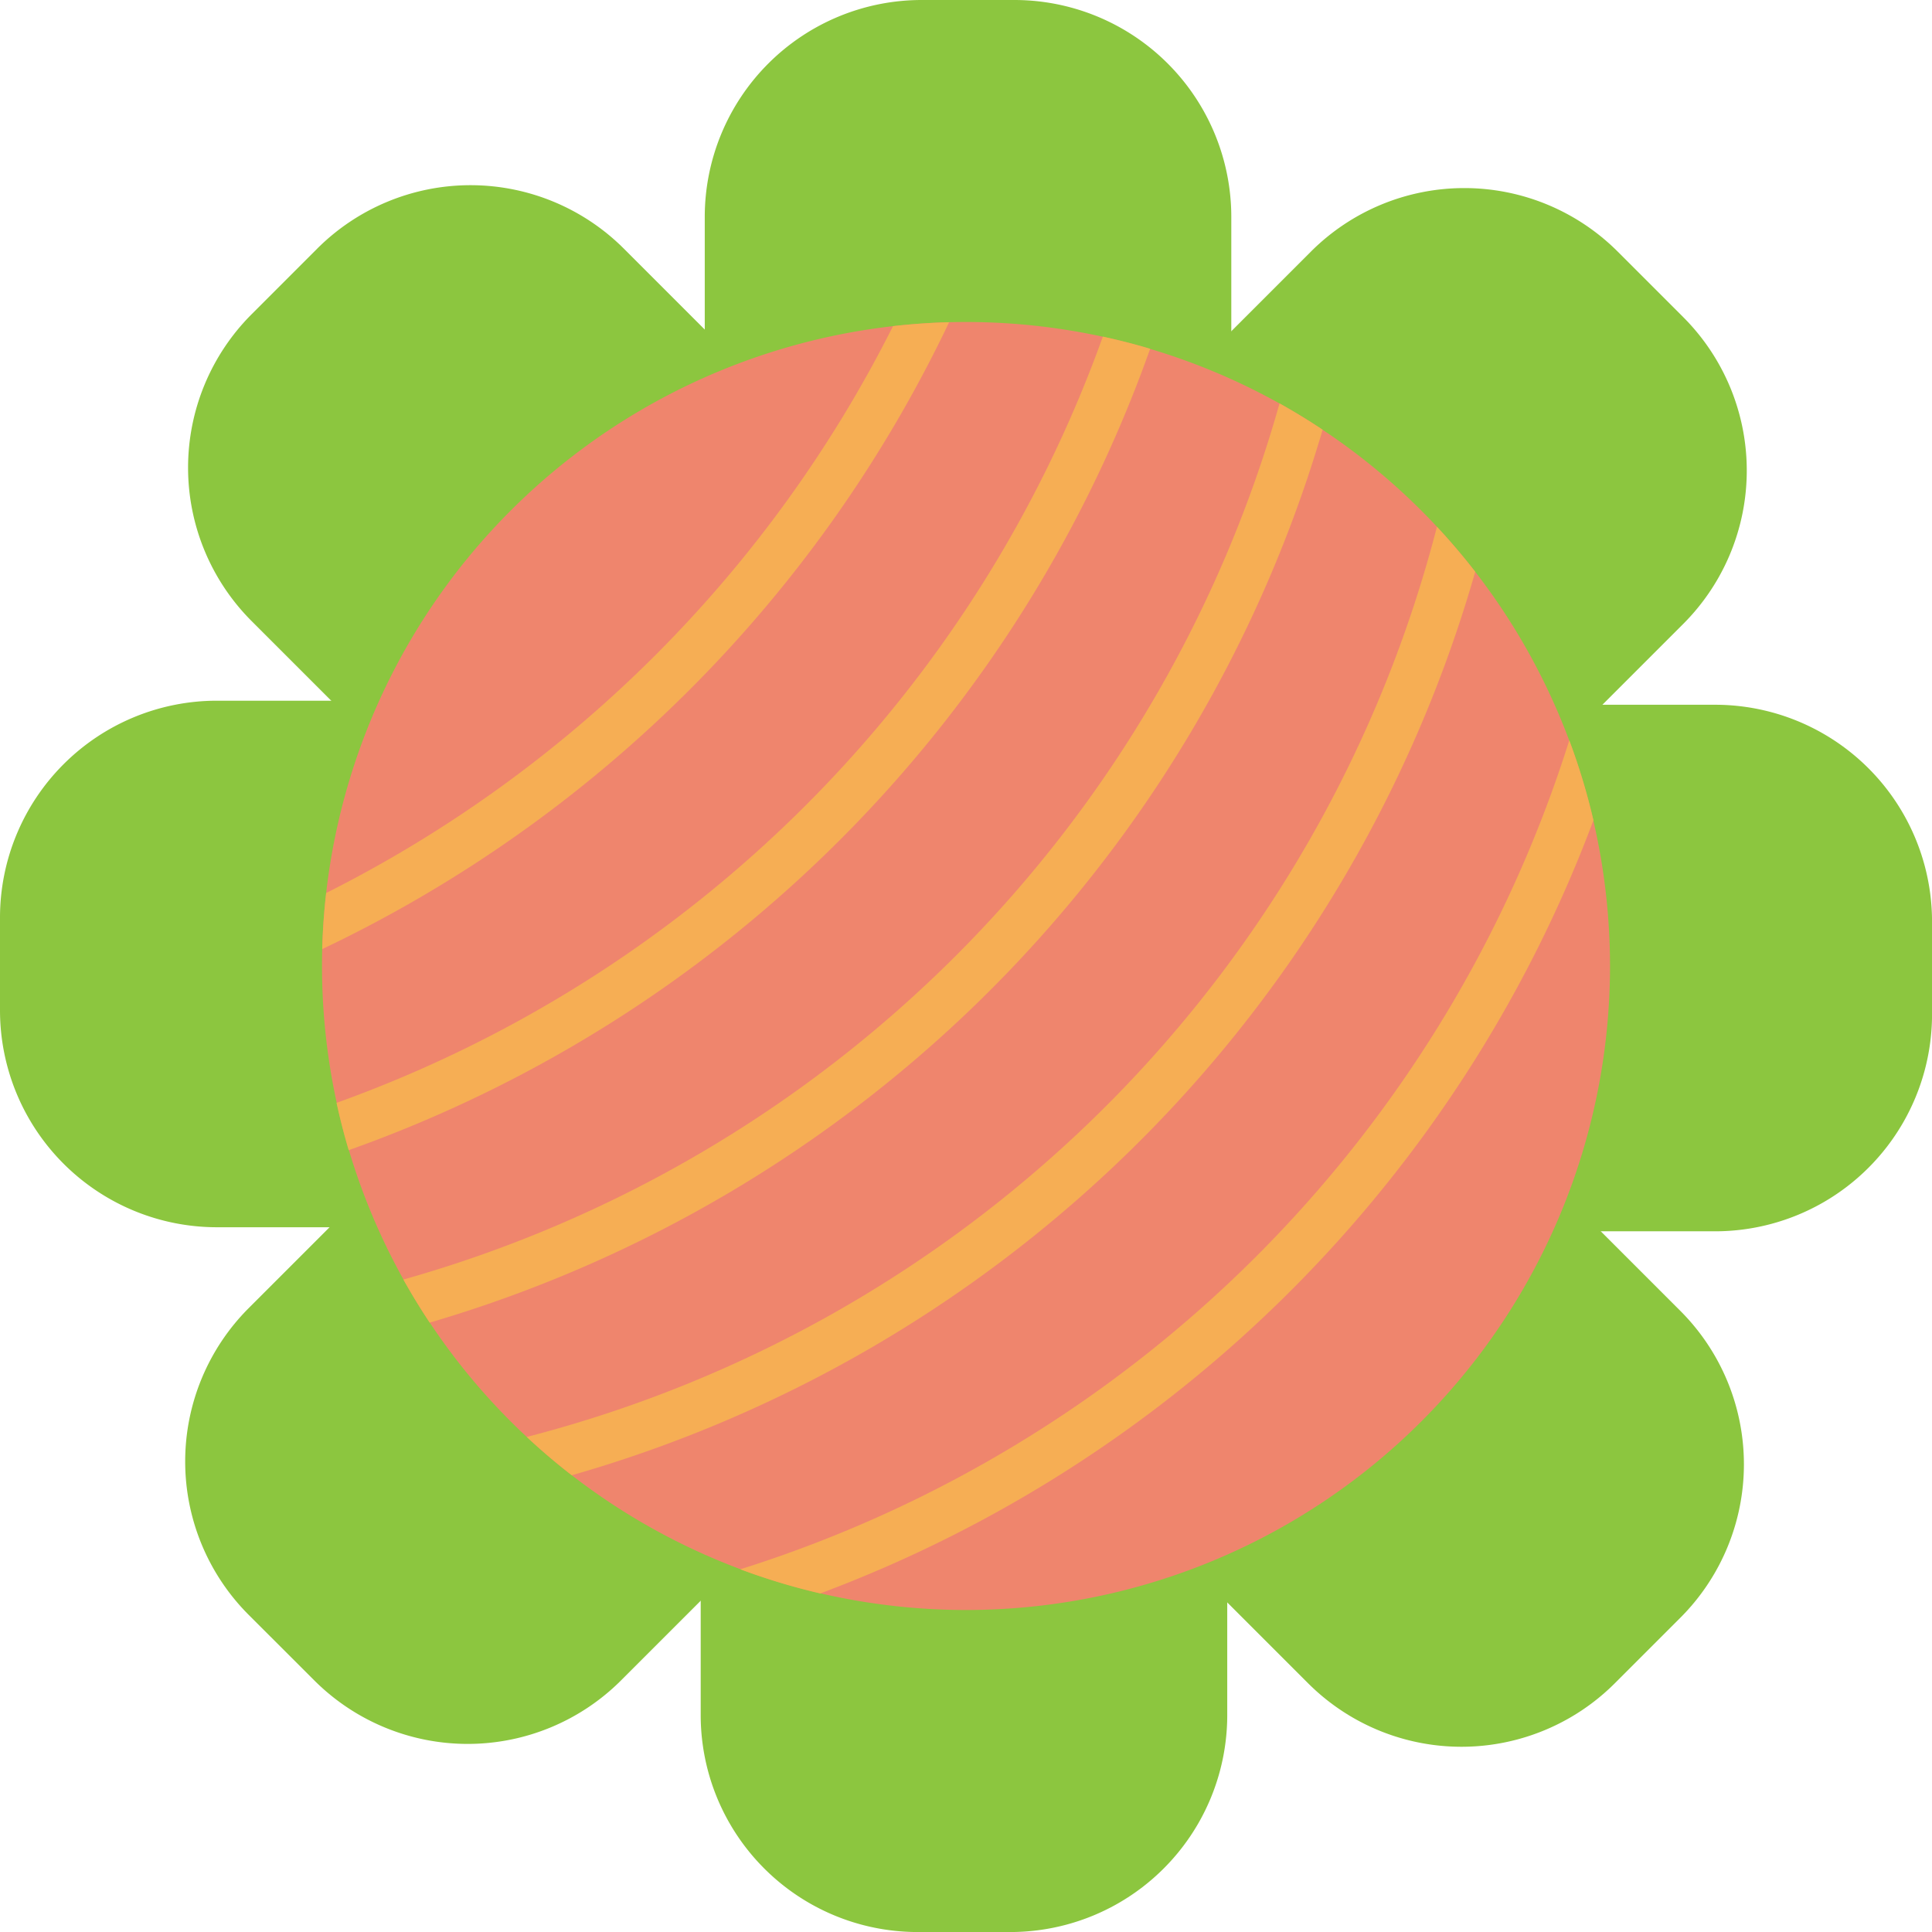
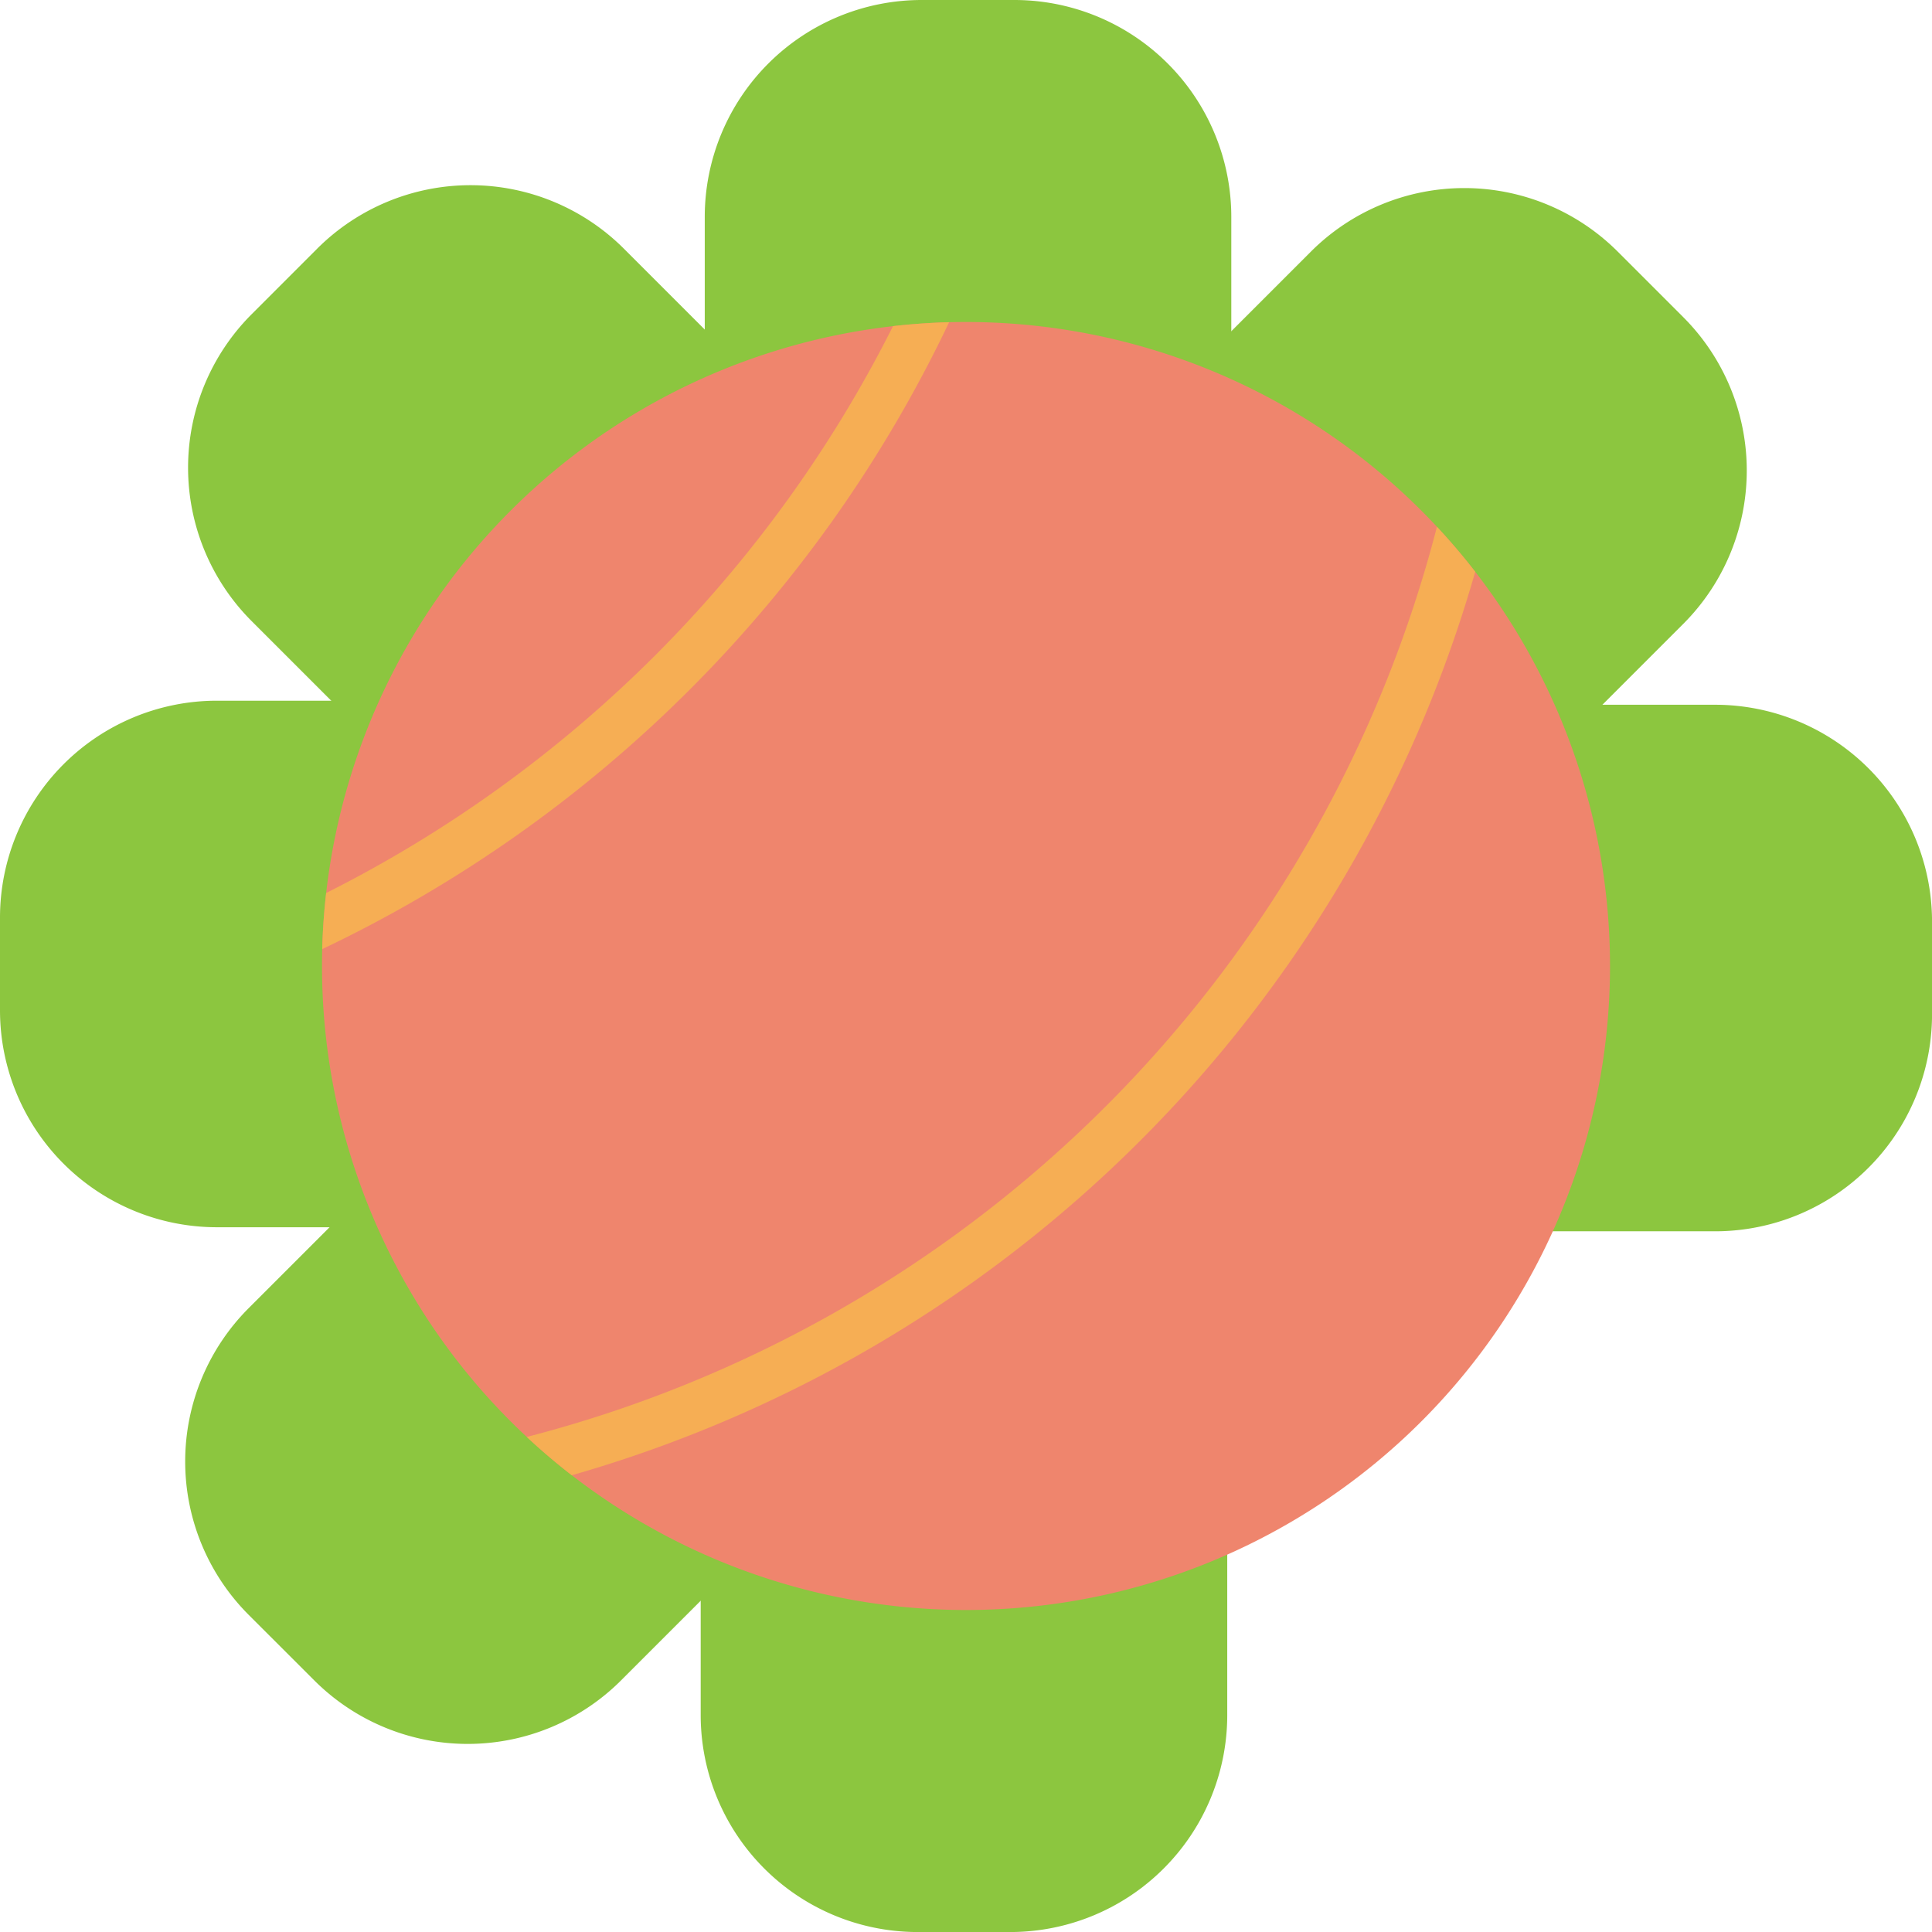
<svg xmlns="http://www.w3.org/2000/svg" width="160" height="160">
  <defs>
    <clipPath id="clip-path">
      <rect id="Rectangle_42" data-name="Rectangle 42" width="160" height="160" fill="none" />
    </clipPath>
  </defs>
  <g id="Group_3522" data-name="Group 3522" clip-path="url(#clip-path)">
    <path id="Path_17015" data-name="Path 17015" d="M189.789,79.744h-7.67a17.968,17.968,0,0,1-17.968-17.968V17.968A17.968,17.968,0,0,1,182.119,0h7.67a17.968,17.968,0,0,1,17.968,17.968V61.776a17.968,17.968,0,0,1-17.968,17.968" transform="translate(-105.786)" fill="#8cc63f" />
    <path id="Path_17016" data-name="Path 17016" d="M110.88,104.79l-5.424,5.424a17.968,17.968,0,0,1-25.41,0L49.069,79.236a17.968,17.968,0,0,1,0-25.41L54.493,48.4a17.968,17.968,0,0,1,25.41,0L110.88,79.379a17.968,17.968,0,0,1,0,25.41" transform="translate(-28.231 -27.801)" fill="#8cc63f" />
    <path id="Path_17017" data-name="Path 17017" d="M79.744,181.175v7.67a17.968,17.968,0,0,1-17.968,17.968H17.968A17.968,17.968,0,0,1,0,188.845v-7.67a17.968,17.968,0,0,1,17.968-17.968H61.776a17.968,17.968,0,0,1,17.968,17.968" transform="translate(0 -105.178)" fill="#8cc63f" />
    <path id="Path_17018" data-name="Path 17018" d="M104.79,208.01l5.424,5.424a17.968,17.968,0,0,1,0,25.41L79.236,269.821a17.968,17.968,0,0,1-25.41,0L48.4,264.4a17.968,17.968,0,0,1,0-25.41L79.379,208.01a17.968,17.968,0,0,1,25.41,0" transform="translate(-27.801 -130.66)" fill="#8cc63f" />
    <path id="Path_17019" data-name="Path 17019" d="M181.175,225.721h7.67a17.968,17.968,0,0,1,17.968,17.968V287.5a17.968,17.968,0,0,1-17.968,17.968h-7.67A17.968,17.968,0,0,1,163.207,287.5V243.689a17.968,17.968,0,0,1,17.968-17.968" transform="translate(-105.178 -145.465)" fill="#8cc63f" />
-     <path id="Path_17020" data-name="Path 17020" d="M208.01,214.1l5.424-5.424a17.968,17.968,0,0,1,25.41,0l30.977,30.977a17.968,17.968,0,0,1,0,25.41l-5.424,5.424a17.967,17.967,0,0,1-25.41,0L208.01,239.512a17.968,17.968,0,0,1,0-25.41" transform="translate(-130.66 -131.09)" fill="#8cc63f" />
    <path id="Path_17021" data-name="Path 17021" d="M225.721,189.789v-7.67a17.968,17.968,0,0,1,17.968-17.968H287.5a17.968,17.968,0,0,1,17.968,17.968v7.67A17.968,17.968,0,0,1,287.5,207.757H243.689a17.968,17.968,0,0,1-17.968-17.968" transform="translate(-145.465 -105.786)" fill="#8cc63f" />
    <path id="Path_17022" data-name="Path 17022" d="M214.1,110.88l-5.424-5.424a17.968,17.968,0,0,1,0-25.41l30.977-30.977a17.968,17.968,0,0,1,25.41,0l5.424,5.424a17.967,17.967,0,0,1,0,25.41L239.512,110.88a17.968,17.968,0,0,1-25.41,0" transform="translate(-131.09 -28.231)" fill="#8cc63f" />
    <path id="Path_17023" data-name="Path 17023" d="M181.667,128.333A53.333,53.333,0,1,1,128.333,75a53.333,53.333,0,0,1,53.333,53.333" transform="translate(-48.333 -48.333)" fill="#ef856d" />
-     <path id="Path_17024" data-name="Path 17024" d="M243.084,179.054a52.953,52.953,0,0,0-2-6.624,105.042,105.042,0,0,1-68.654,68.654,52.917,52.917,0,0,0,6.624,2,109.234,109.234,0,0,0,64.03-64.03" transform="translate(-111.122 -111.122)" fill="#f6ae54" />
    <path id="Path_17025" data-name="Path 17025" d="M201.25,126.431q-1.5-1.937-3.173-3.727A104.927,104.927,0,0,1,122.7,198.078q1.789,1.669,3.727,3.173a109.026,109.026,0,0,0,74.82-74.82" transform="translate(-79.076 -79.076)" fill="#f6ae54" />
-     <path id="Path_17026" data-name="Path 17026" d="M170.087,96.14q-1.737-1.157-3.568-2.179a105,105,0,0,1-72.558,72.558q1.021,1.829,2.179,3.568A109.024,109.024,0,0,0,170.087,96.14" transform="translate(-60.553 -60.553)" fill="#f6ae54" />
-     <path id="Path_17027" data-name="Path 17027" d="M145.78,79.411q-1.93-.575-3.919-1.006A105.205,105.205,0,0,1,78.4,141.861q.43,1.988,1.006,3.919A109.212,109.212,0,0,0,145.78,79.411" transform="translate(-50.528 -50.528)" fill="#f6ae54" />
    <path id="Path_17028" data-name="Path 17028" d="M126.967,75.052c-1.567.041-3.116.152-4.646.325a105.627,105.627,0,0,1-46.944,46.945c-.173,1.531-.284,3.079-.325,4.646a109.663,109.663,0,0,0,51.916-51.916" transform="translate(-48.366 -48.367)" fill="#f6ae54" />
  </g>
</svg>